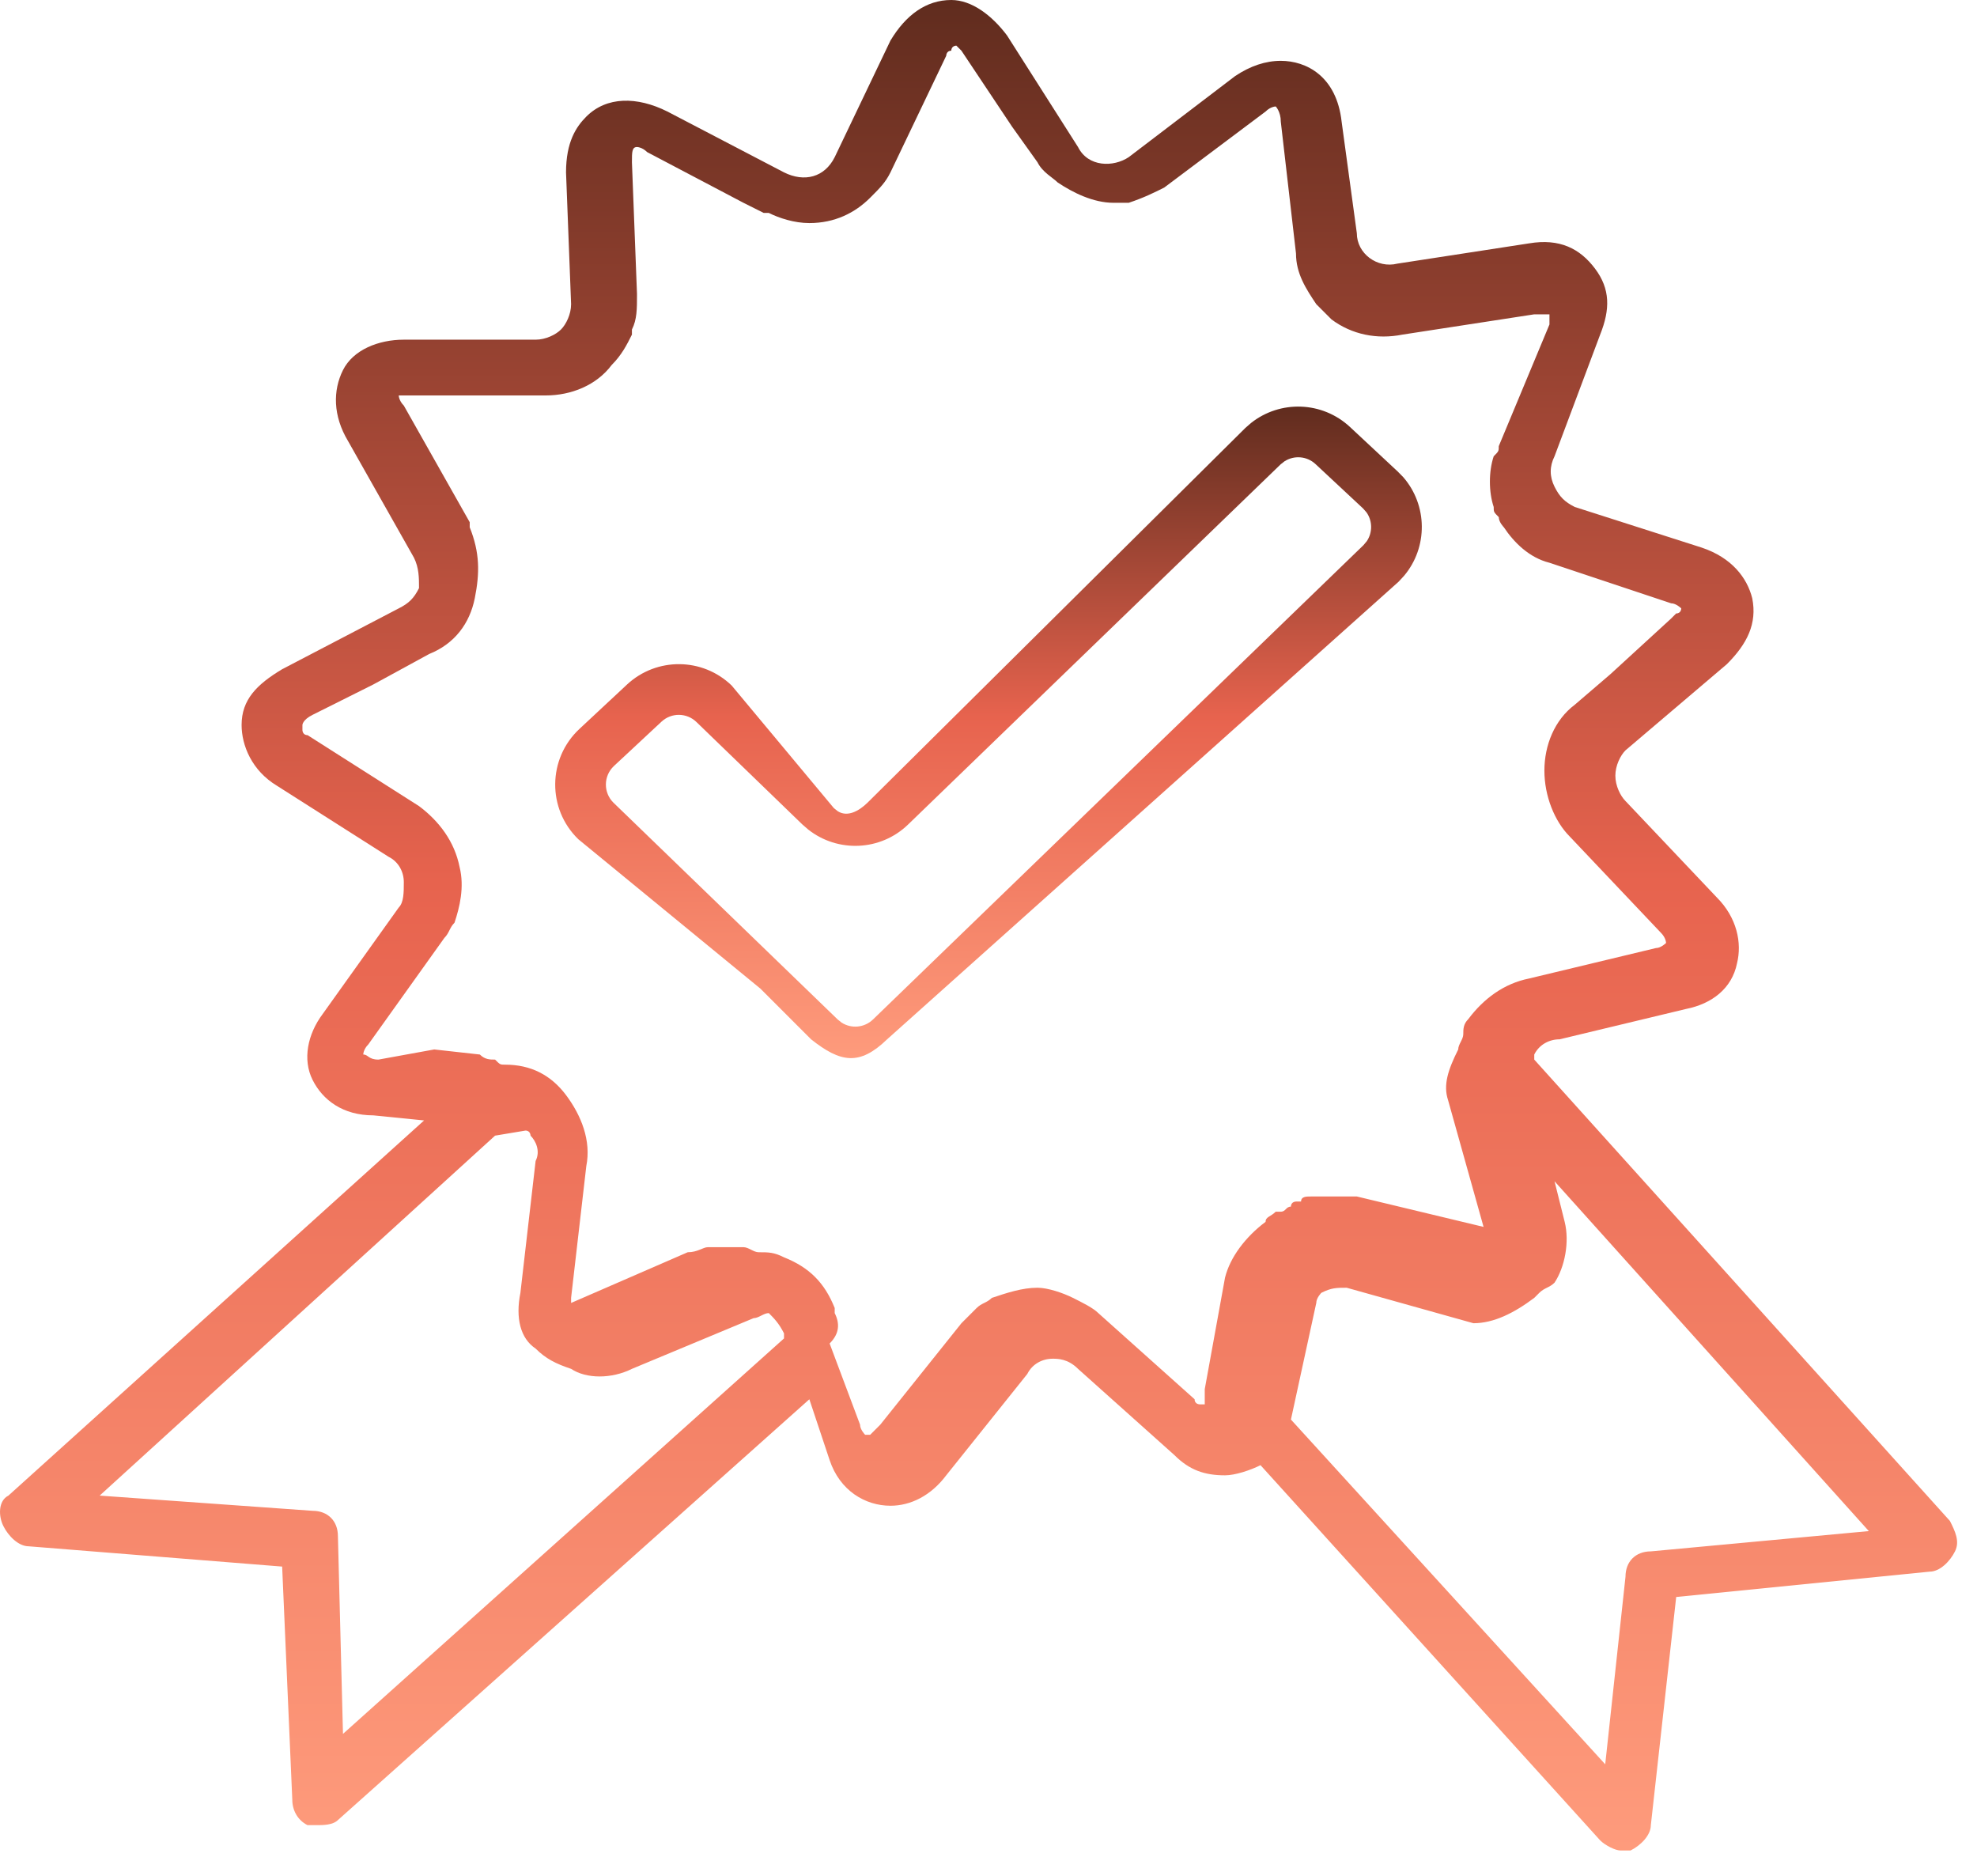
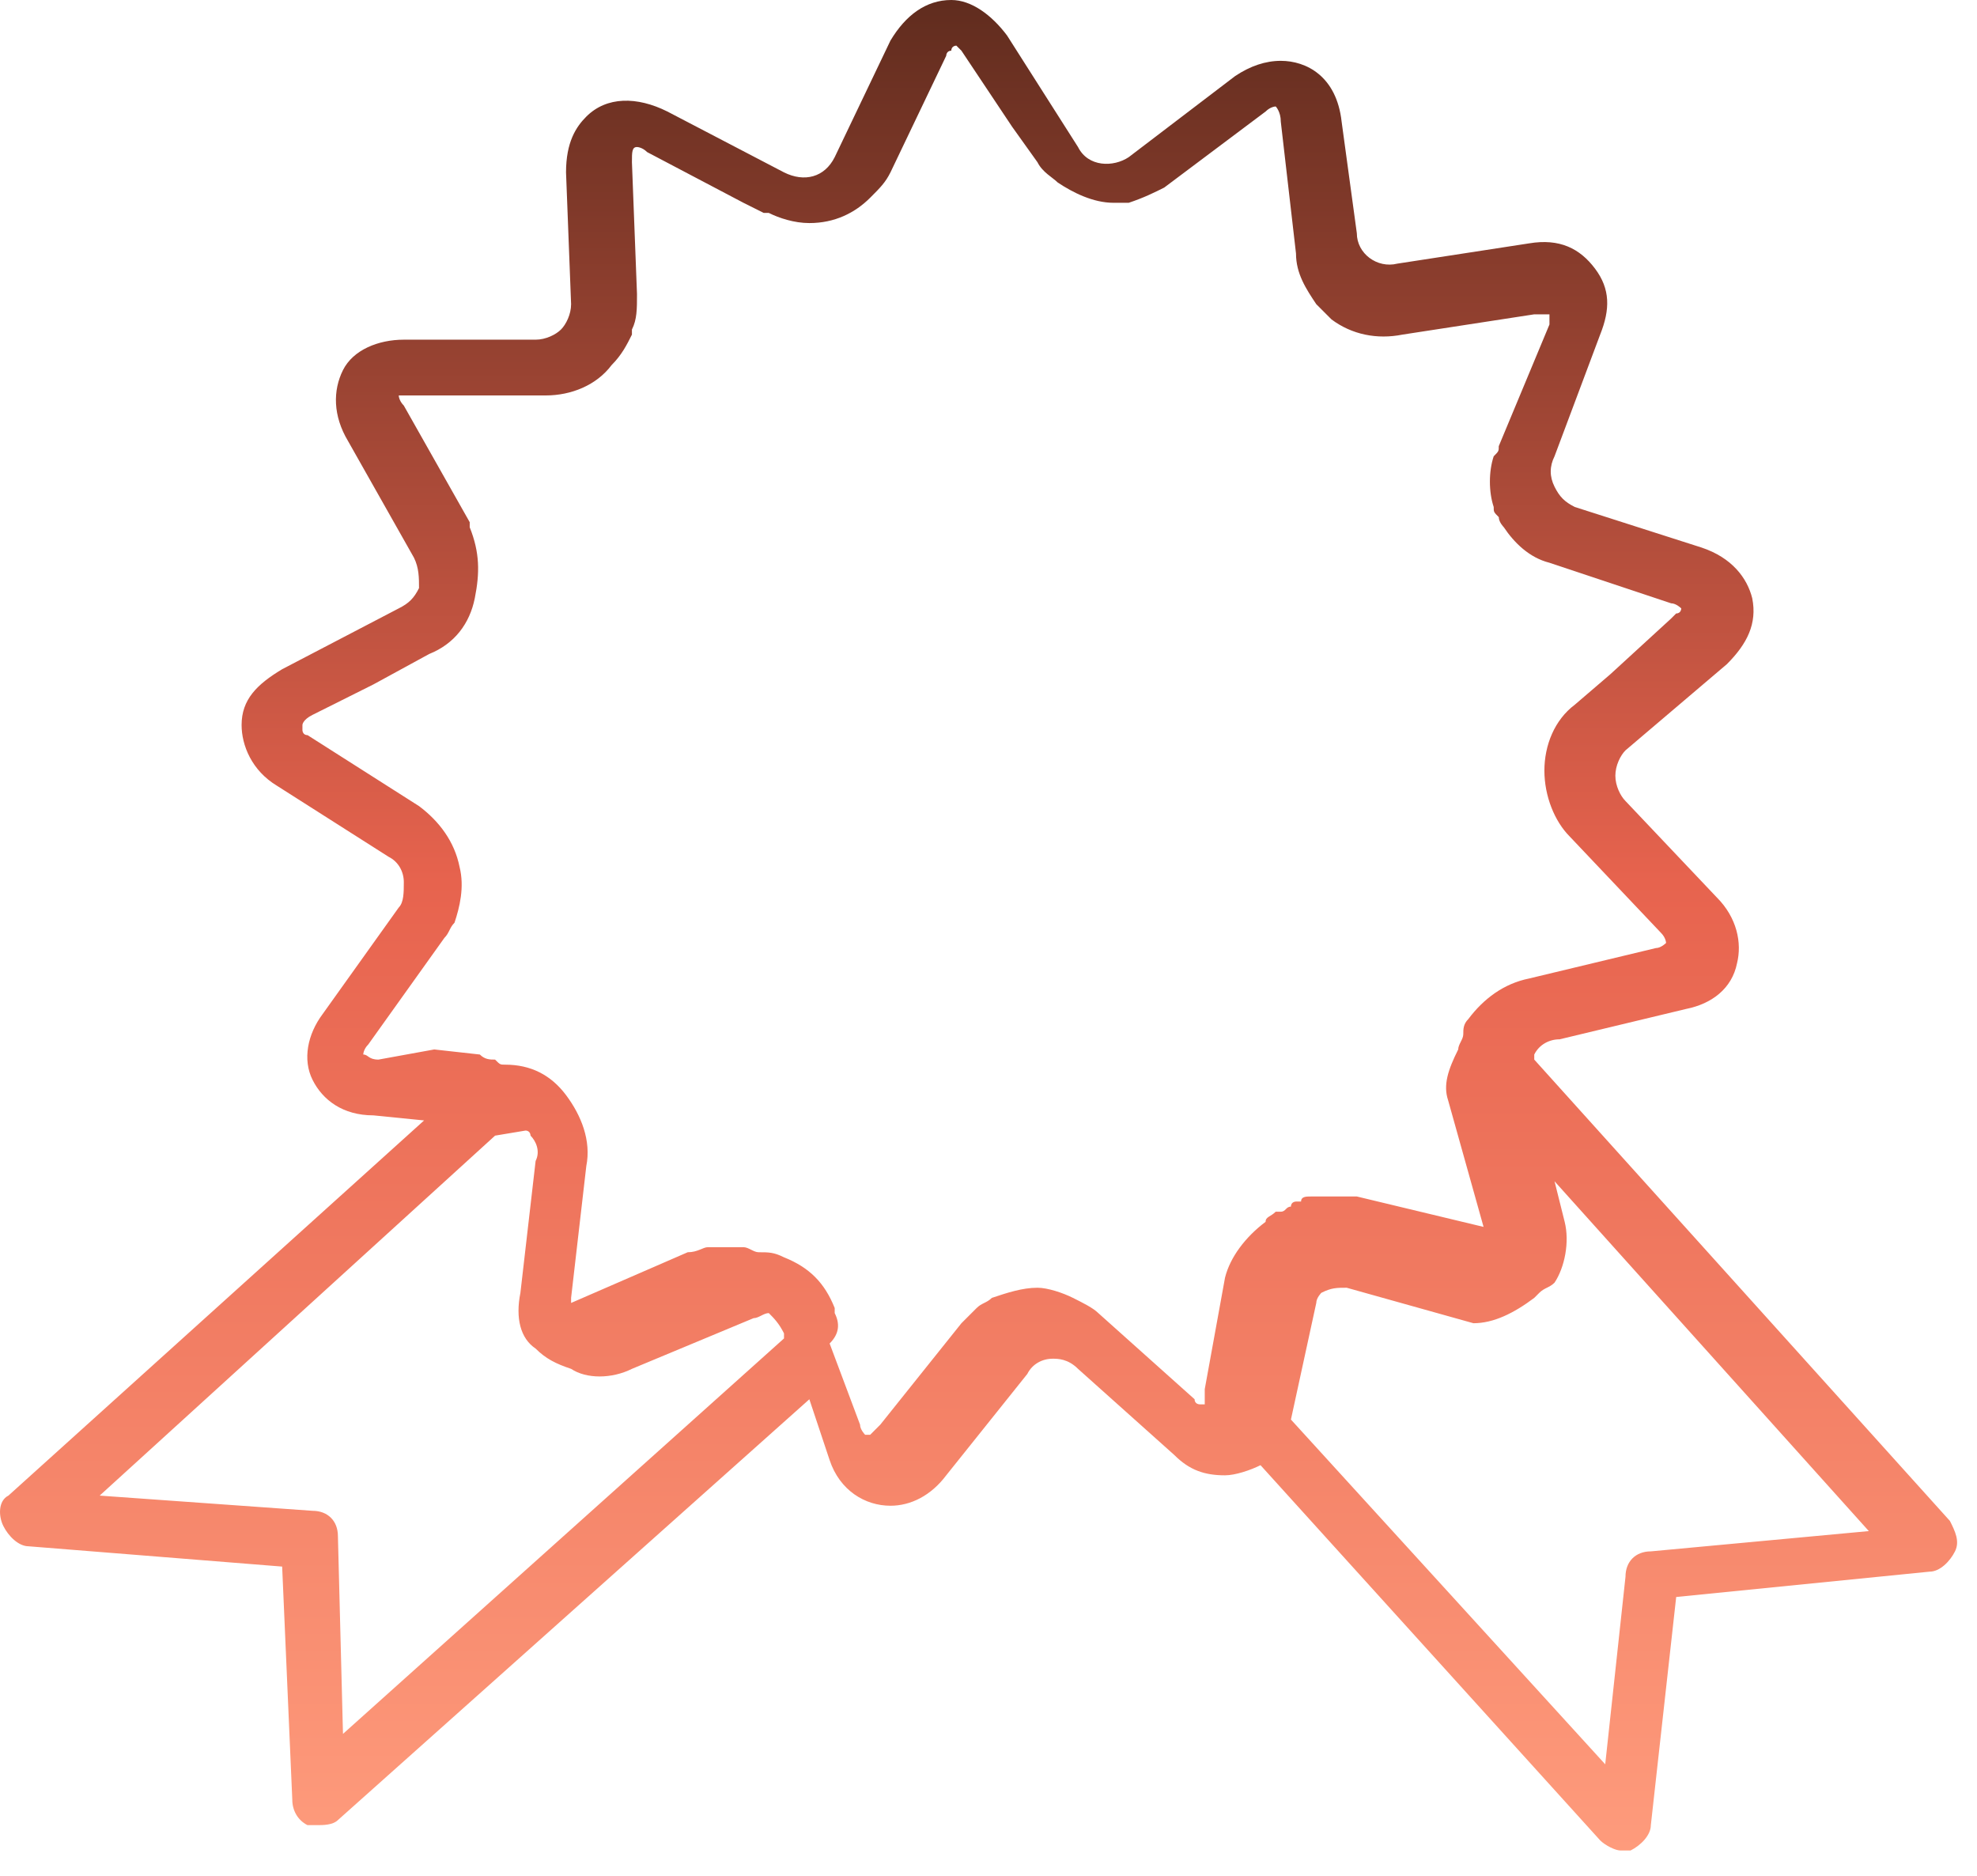
<svg xmlns="http://www.w3.org/2000/svg" width="39" height="37" viewBox="0 0 39 37" fill="none">
  <path d="M0.066 30.1C0.166 30.3 0.366 30.5 0.566 30.5L5.566 30.9L5.766 35.5C5.766 35.7 5.866 35.9 6.066 36C6.166 36 6.166 36 6.266 36C6.366 36 6.566 36 6.666 35.9L15.966 27.6L16.366 28.8C16.566 29.4 17.066 29.7 17.566 29.7C17.966 29.7 18.366 29.5 18.666 29.1L20.266 27.1C20.366 26.9 20.566 26.8 20.766 26.8C20.866 26.8 21.066 26.8 21.266 27L23.166 28.7C23.466 29 23.766 29.1 24.166 29.1C24.366 29.1 24.666 29 24.866 28.9L31.566 36.3C31.666 36.4 31.866 36.5 31.966 36.5C32.066 36.5 32.066 36.5 32.166 36.5C32.366 36.4 32.566 36.2 32.566 36L33.066 31.5L38.066 31C38.266 31 38.466 30.8 38.566 30.6C38.666 30.4 38.566 30.2 38.466 30L30.266 20.9C30.266 20.9 30.266 20.9 30.266 20.8C30.366 20.6 30.566 20.5 30.766 20.5L33.266 19.9C33.766 19.8 34.166 19.5 34.266 19C34.366 18.6 34.266 18.1 33.866 17.7L32.066 15.8C31.966 15.7 31.866 15.5 31.866 15.3C31.866 15.1 31.966 14.9 32.066 14.8L34.066 13.1C34.466 12.7 34.666 12.3 34.566 11.8C34.466 11.4 34.166 11 33.566 10.8L31.066 10C30.866 9.9 30.766 9.8 30.666 9.6C30.566 9.4 30.566 9.2 30.666 9L31.566 6.6C31.766 6.1 31.766 5.7 31.466 5.3C31.166 4.9 30.766 4.7 30.166 4.8L27.566 5.2C27.166 5.3 26.766 5 26.766 4.6L26.466 2.4C26.366 1.5 25.766 1.2 25.266 1.2C24.966 1.2 24.666 1.3 24.366 1.5L22.266 3.1C21.966 3.3 21.466 3.3 21.266 2.9L19.866 0.7C19.566 0.3 19.166 0 18.766 0C18.266 0 17.866 0.3 17.566 0.8L16.466 3.1C16.266 3.5 15.866 3.6 15.466 3.4L13.166 2.2C12.566 1.9 11.966 1.9 11.566 2.3C11.366 2.5 11.166 2.8 11.166 3.4L11.266 6C11.266 6.2 11.166 6.4 11.066 6.5C10.966 6.6 10.766 6.7 10.566 6.7H7.966C7.466 6.7 6.966 6.9 6.766 7.3C6.566 7.7 6.566 8.2 6.866 8.7L8.166 11C8.266 11.2 8.266 11.4 8.266 11.6C8.166 11.8 8.066 11.9 7.866 12L5.566 13.2C5.066 13.5 4.766 13.8 4.766 14.3C4.766 14.7 4.966 15.2 5.466 15.5L7.666 16.9C7.866 17 7.966 17.2 7.966 17.4C7.966 17.6 7.966 17.8 7.866 17.9L6.366 20C6.066 20.4 5.966 20.9 6.166 21.3C6.366 21.7 6.766 22 7.366 22L8.366 22.1L0.166 29.5C-0.034 29.6 -0.034 29.9 0.066 30.1ZM30.266 25.6L30.366 25.5C30.466 25.4 30.566 25.4 30.666 25.3C30.866 25 30.966 24.5 30.866 24.1L30.666 23.3L36.866 30.2L32.566 30.6C32.266 30.6 32.066 30.8 32.066 31.1L31.666 34.8L25.466 28L25.966 25.7C25.966 25.6 26.066 25.5 26.066 25.5C26.266 25.4 26.366 25.4 26.566 25.4L29.066 26.1C29.466 26.1 29.866 25.9 30.266 25.6ZM7.466 20.9C7.266 20.9 7.266 20.8 7.166 20.8C7.166 20.8 7.166 20.7 7.266 20.6L8.766 18.5C8.866 18.4 8.866 18.3 8.966 18.2C9.066 17.9 9.166 17.5 9.066 17.1C8.966 16.6 8.666 16.2 8.266 15.9L6.066 14.5C5.966 14.5 5.966 14.4 5.966 14.4V14.3C5.966 14.3 5.966 14.2 6.166 14.1L7.366 13.5L8.466 12.9C8.966 12.7 9.266 12.3 9.366 11.8C9.466 11.3 9.466 10.9 9.266 10.4C9.266 10.4 9.266 10.4 9.266 10.3L7.966 8C7.866 7.9 7.866 7.8 7.866 7.8C7.866 7.8 7.966 7.8 8.066 7.8H8.766H10.766C11.266 7.8 11.766 7.6 12.066 7.2C12.266 7 12.366 6.8 12.466 6.6C12.466 6.6 12.466 6.6 12.466 6.5C12.566 6.3 12.566 6.1 12.566 5.8L12.466 3.2C12.466 3 12.466 2.9 12.566 2.9C12.566 2.9 12.666 2.9 12.766 3L14.666 4L15.066 4.2H15.166C15.366 4.3 15.666 4.4 15.966 4.4C16.466 4.4 16.866 4.2 17.166 3.9C17.366 3.7 17.466 3.6 17.566 3.4L18.666 1.1C18.666 1.1 18.666 1 18.766 1C18.766 0.9 18.866 0.9 18.866 0.9L18.966 1L19.966 2.5L20.466 3.2C20.566 3.4 20.766 3.5 20.866 3.6C21.166 3.8 21.566 4 21.966 4C22.066 4 22.166 4 22.266 4C22.566 3.9 22.766 3.8 22.966 3.7L23.766 3.1L24.966 2.2C25.066 2.1 25.166 2.1 25.166 2.1C25.166 2.1 25.266 2.2 25.266 2.4L25.566 5C25.566 5.4 25.766 5.7 25.966 6C26.066 6.1 26.166 6.2 26.266 6.3C26.666 6.6 27.166 6.7 27.666 6.6L30.266 6.2C30.366 6.2 30.566 6.2 30.566 6.2C30.566 6.2 30.566 6.3 30.566 6.4L29.566 8.8C29.566 8.9 29.566 8.9 29.466 9C29.366 9.3 29.366 9.7 29.466 10C29.466 10.1 29.466 10.1 29.566 10.2C29.566 10.3 29.666 10.4 29.666 10.4C29.866 10.7 30.166 11 30.566 11.1L32.366 11.7L32.966 11.9C33.066 11.9 33.166 12 33.166 12C33.166 12 33.166 12.1 33.066 12.1L32.966 12.2L31.766 13.3L31.066 13.9C30.666 14.2 30.466 14.7 30.466 15.2C30.466 15.7 30.666 16.2 30.966 16.5L32.766 18.4C32.866 18.5 32.866 18.6 32.866 18.6C32.866 18.6 32.766 18.7 32.666 18.7L30.166 19.3C29.666 19.4 29.266 19.7 28.966 20.1C28.866 20.2 28.866 20.3 28.866 20.4C28.866 20.5 28.766 20.6 28.766 20.7C28.566 21.1 28.466 21.4 28.566 21.7L29.266 24.2L26.766 23.6C26.666 23.6 26.566 23.6 26.466 23.6C26.366 23.6 26.366 23.6 26.266 23.6C26.166 23.6 26.066 23.6 25.966 23.6C25.966 23.6 25.966 23.6 25.866 23.6C25.766 23.6 25.666 23.6 25.666 23.7H25.566C25.566 23.7 25.466 23.7 25.466 23.8C25.366 23.8 25.366 23.9 25.266 23.9C25.266 23.9 25.266 23.9 25.166 23.9C25.066 24 24.966 24 24.966 24.1C24.566 24.4 24.266 24.8 24.166 25.2L23.766 27.4C23.766 27.5 23.766 27.6 23.766 27.7C23.766 27.7 23.766 27.7 23.666 27.7C23.666 27.7 23.566 27.7 23.566 27.6L21.666 25.9C21.566 25.8 21.366 25.7 21.166 25.6C20.966 25.5 20.666 25.4 20.466 25.4C20.166 25.4 19.866 25.5 19.566 25.6C19.466 25.7 19.366 25.7 19.266 25.8C19.166 25.9 19.066 26 18.966 26.1L17.366 28.1C17.366 28.1 17.366 28.1 17.266 28.2C17.266 28.2 17.266 28.2 17.166 28.3H17.066C17.066 28.3 16.966 28.2 16.966 28.1L16.366 26.5C16.566 26.3 16.566 26.1 16.466 25.9V25.8C16.266 25.3 15.966 25 15.466 24.8C15.266 24.7 15.166 24.7 14.966 24.7C14.866 24.7 14.766 24.6 14.666 24.6C14.566 24.6 14.466 24.6 14.366 24.6C14.266 24.6 14.166 24.6 13.966 24.6C13.866 24.6 13.766 24.7 13.566 24.7L11.266 25.7C11.266 25.7 11.266 25.7 11.266 25.6L11.566 23C11.666 22.5 11.466 22 11.166 21.6C10.866 21.2 10.466 21 9.966 21C9.866 21 9.866 21 9.766 20.9C9.666 20.9 9.566 20.9 9.466 20.8L8.566 20.7L7.466 20.9ZM9.766 22.4L10.366 22.3C10.466 22.3 10.466 22.4 10.466 22.4C10.566 22.5 10.666 22.7 10.566 22.9L10.266 25.5C10.166 26 10.266 26.4 10.566 26.6C10.766 26.8 10.966 26.9 11.266 27C11.566 27.2 12.066 27.2 12.466 27L14.866 26C14.966 26 15.066 25.9 15.166 25.9C15.266 26 15.366 26.1 15.466 26.3V26.4L6.766 34.2L6.666 30.3C6.666 30 6.466 29.8 6.166 29.8L1.966 29.5L9.766 22.4Z" fill="url(#paint0_linear_310_12)" />
-   <path d="M24.678 8.344C25.253 7.888 26.084 7.912 26.632 8.423L27.57 9.298L27.682 9.412C28.163 9.966 28.171 10.794 27.699 11.356L27.591 11.473L17.5 20.5C16.955 21.027 16.582 20.961 16 20.5L15 19.5L11.409 16.554C10.792 15.957 10.802 14.964 11.43 14.378L12.368 13.503C12.952 12.959 13.86 12.967 14.434 13.522L16.448 15.938L16.525 16C16.717 16.123 16.942 15.999 17.111 15.835L24.567 8.441L24.678 8.344ZM25.95 9.153C25.78 8.995 25.527 8.977 25.338 9.1L25.262 9.16L17.914 16.263C17.369 16.79 16.525 16.822 15.942 16.361L15.829 16.263L13.738 14.241C13.547 14.056 13.245 14.053 13.05 14.234L12.111 15.109C11.902 15.305 11.899 15.636 12.104 15.835L16.525 20.109L16.603 20.171C16.794 20.294 17.051 20.273 17.221 20.109L26.896 10.754L26.963 10.674C27.078 10.503 27.076 10.277 26.958 10.108L26.889 10.029L25.95 9.153Z" fill="url(#paint1_linear_310_12)" />
  <defs>
    <linearGradient id="paint0_linear_310_12" x1="19.304" y1="0" x2="19.304" y2="36.5" gradientUnits="userSpaceOnUse">
      <stop stop-color="#602C1E" />
      <stop offset="0.476" stop-color="#E7634E" />
      <stop offset="1" stop-color="#FE9B7C" />
    </linearGradient>
    <linearGradient id="paint1_linear_310_12" x1="19.5" y1="8.02" x2="19.5" y2="20.871" gradientUnits="userSpaceOnUse">
      <stop stop-color="#602C1E" />
      <stop offset="0.476" stop-color="#E7634E" />
      <stop offset="1" stop-color="#FE9B7C" />
    </linearGradient>
  </defs>
</svg>